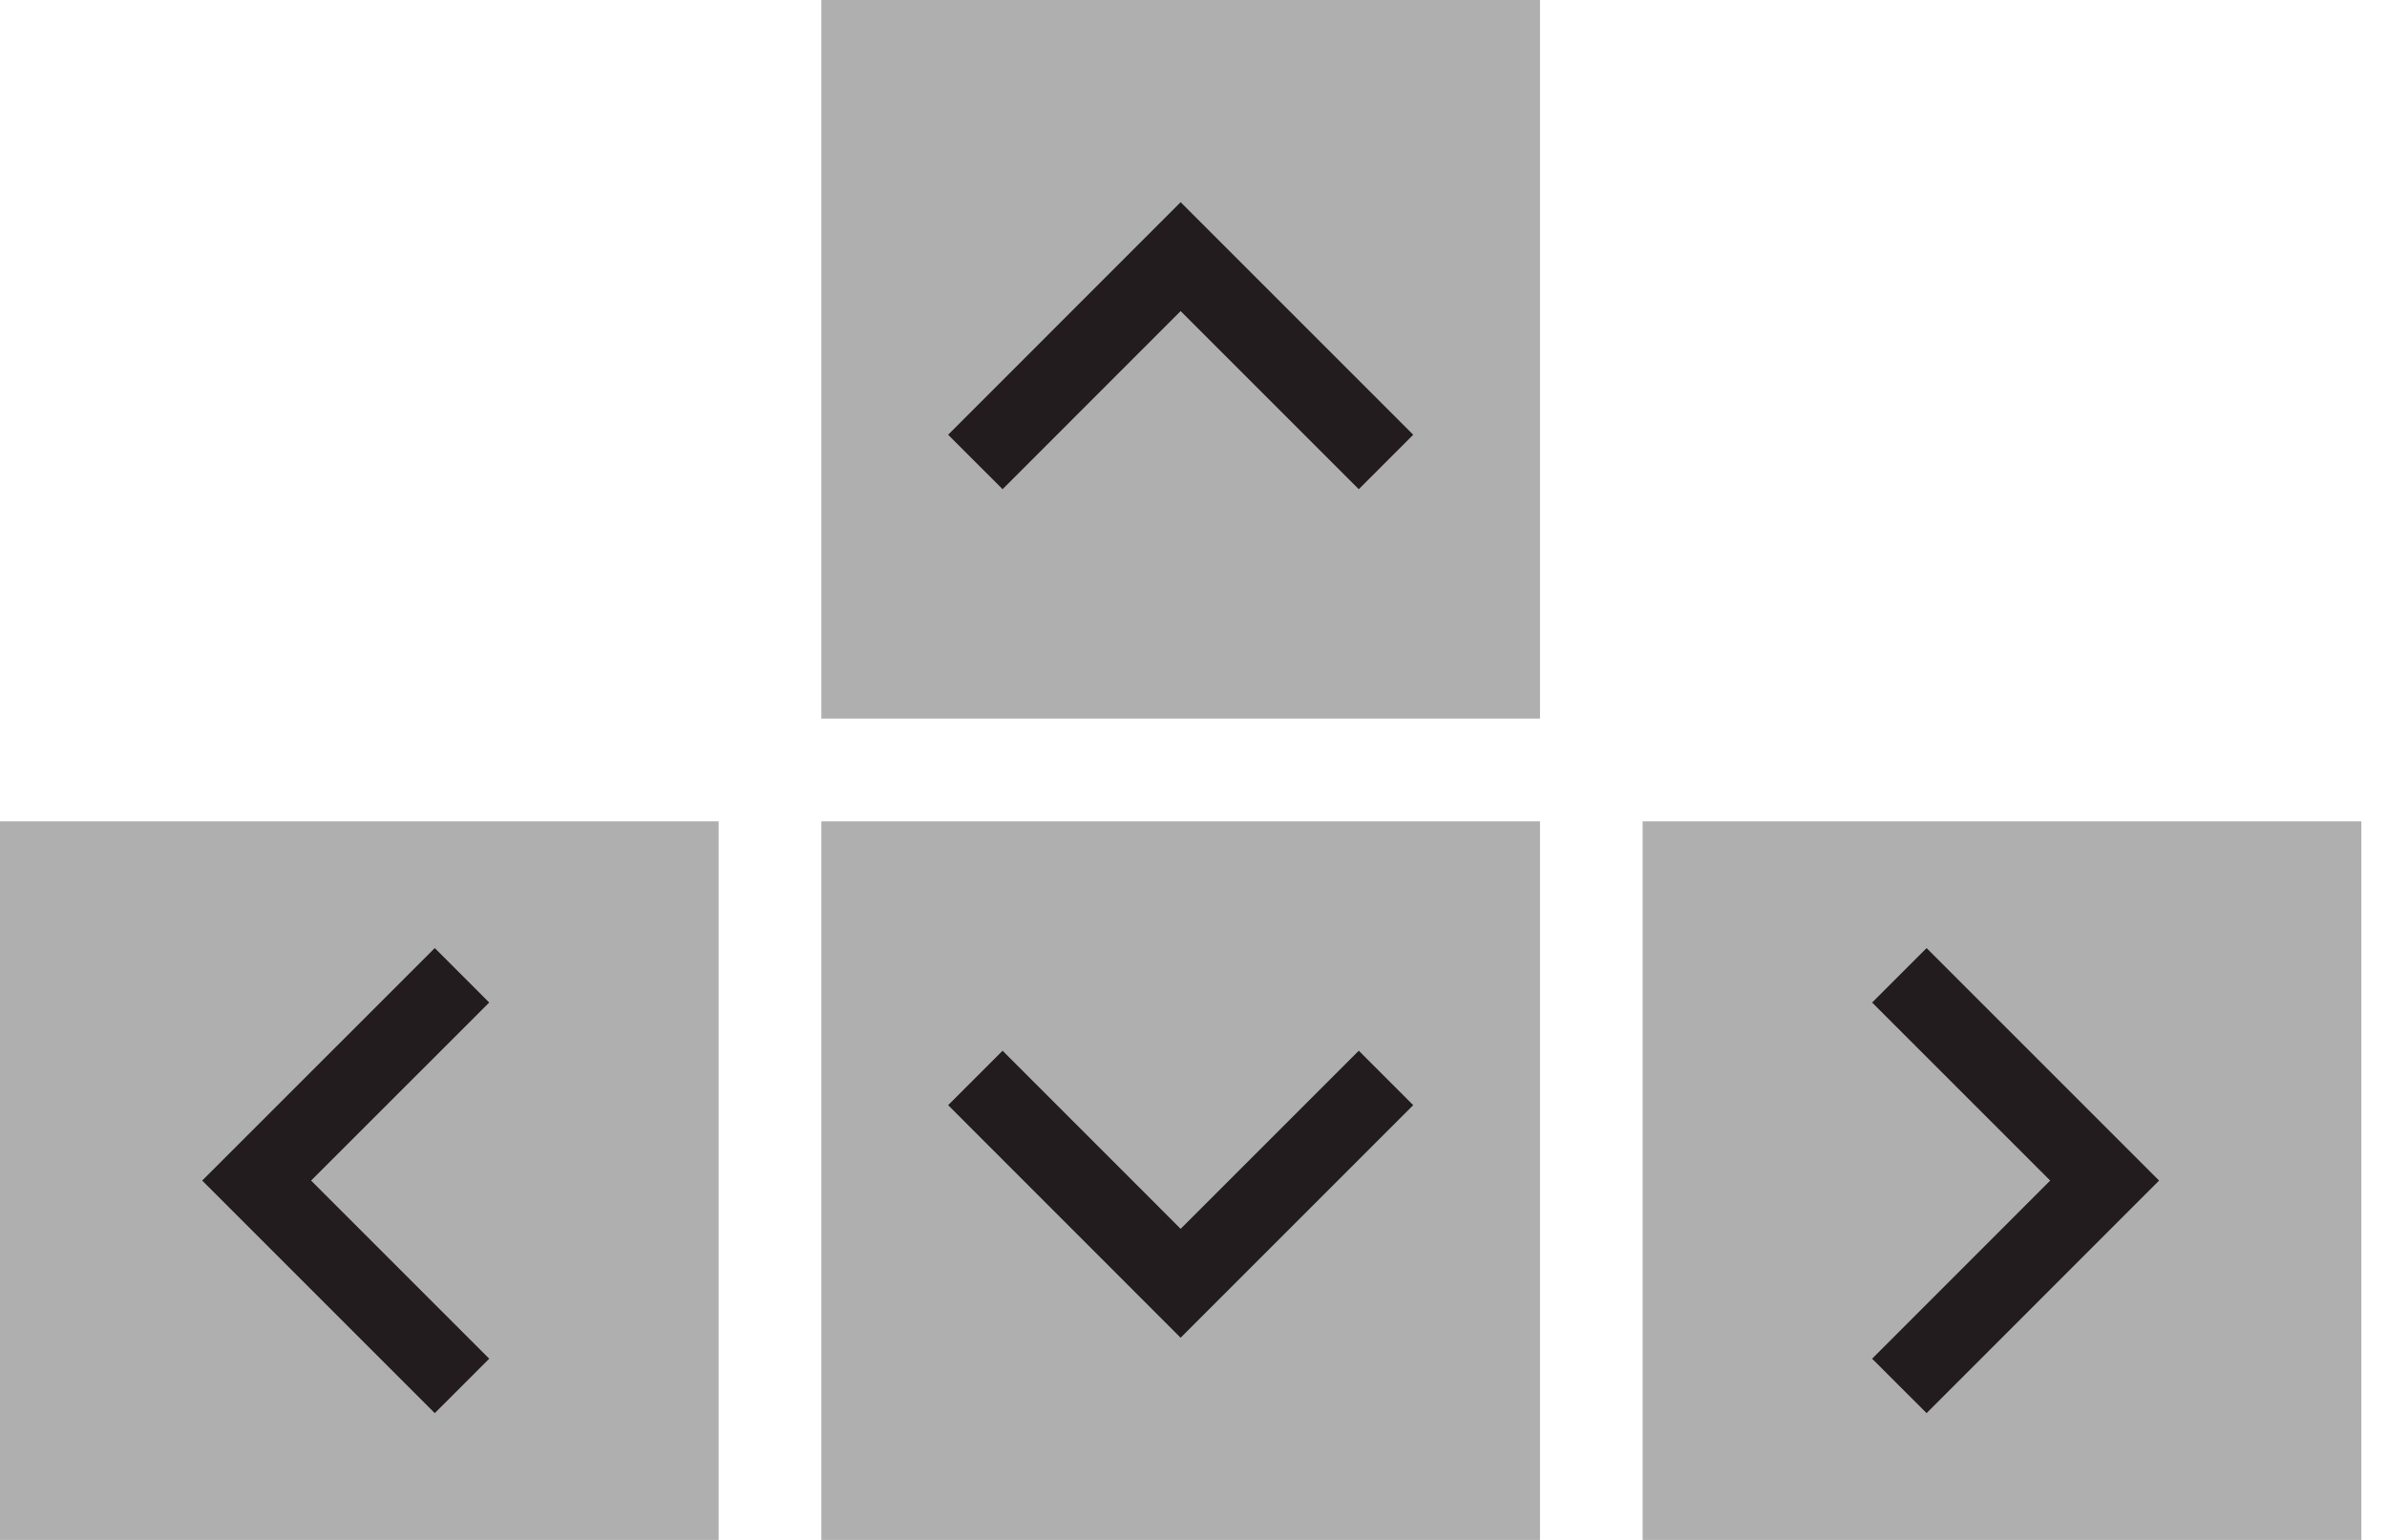
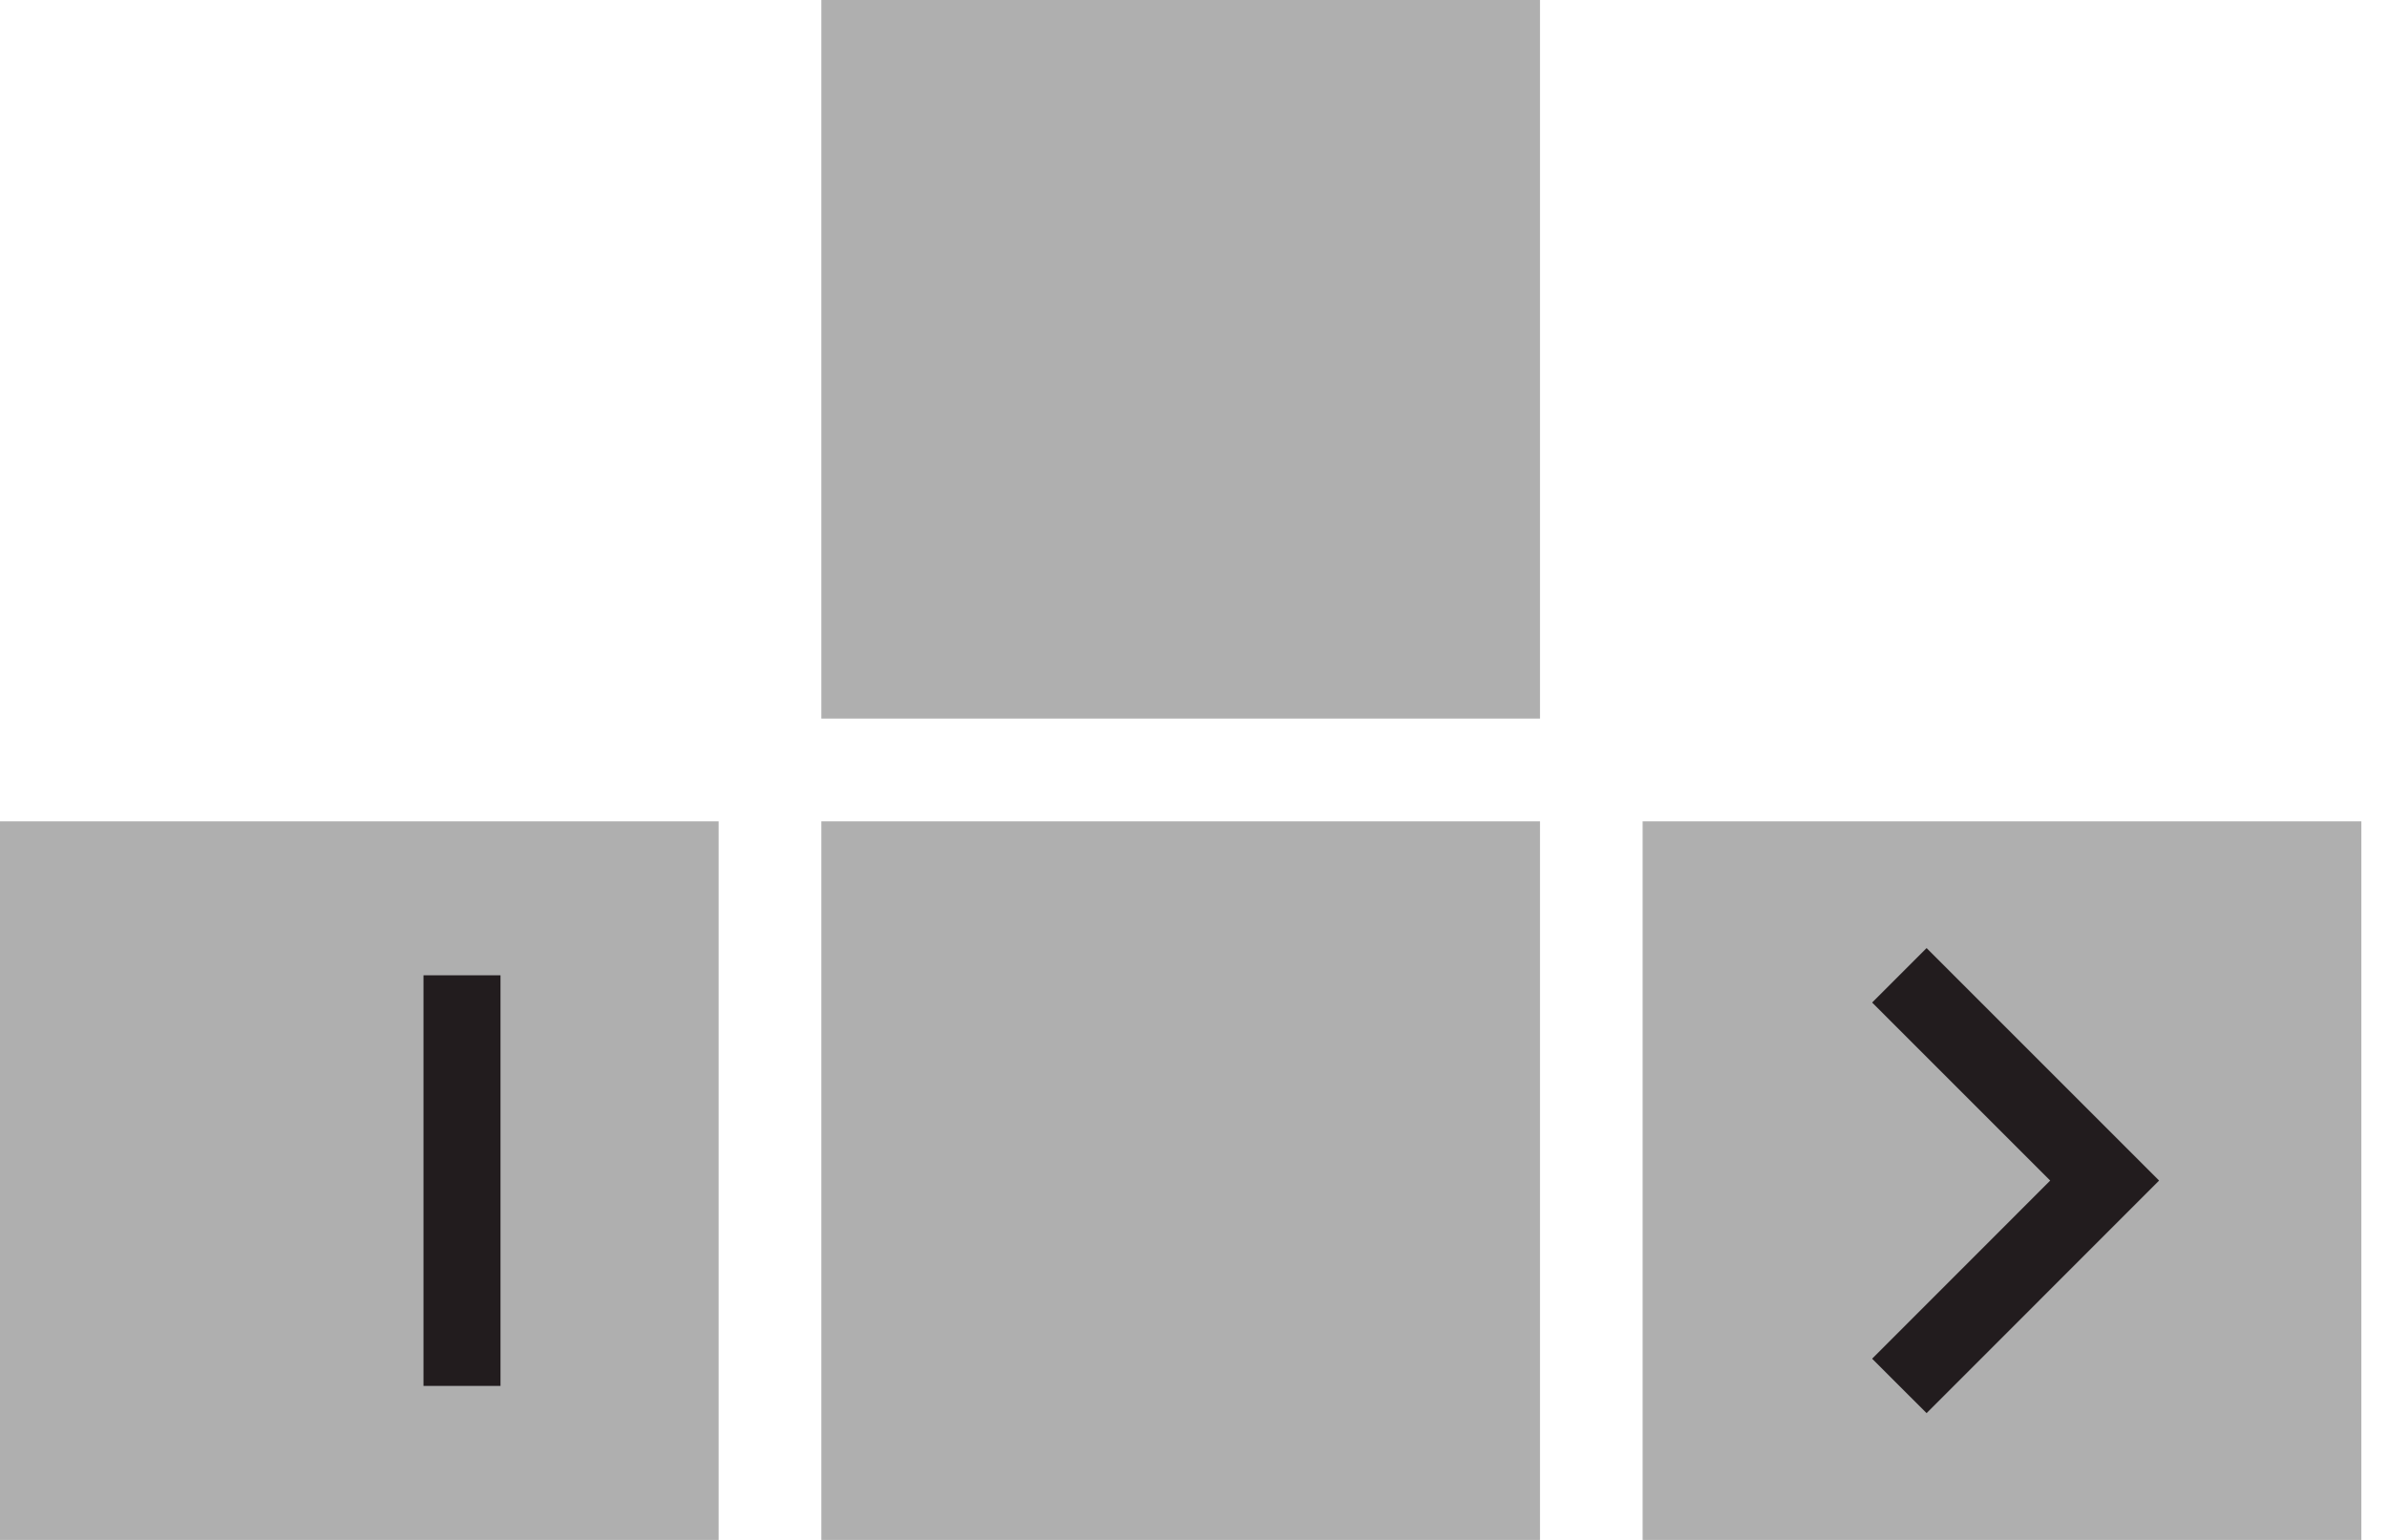
<svg xmlns="http://www.w3.org/2000/svg" width="31" height="20" viewBox="0 0 31 20">
  <g fill="none" fill-rule="evenodd">
    <path fill="#AFAFAF" d="M0 20h9.333v-9.333H0zM10.667 20H20v-9.333h-9.333zM10.667 9.333H20V0h-9.333zM21.333 20h9.334v-9.333h-9.334z" />
-     <path stroke="#221C1E" d="M18 14l-2.667 2.667L12.667 14M12.667 6l2.666-2.667L18 6" />
    <g stroke="#221C1E">
-       <path d="M6 18l-2.667-2.667L6 12.667M24.667 12.667l2.666 2.666L24.667 18" />
+       <path d="M6 18L6 12.667M24.667 12.667l2.666 2.666L24.667 18" />
    </g>
  </g>
</svg>